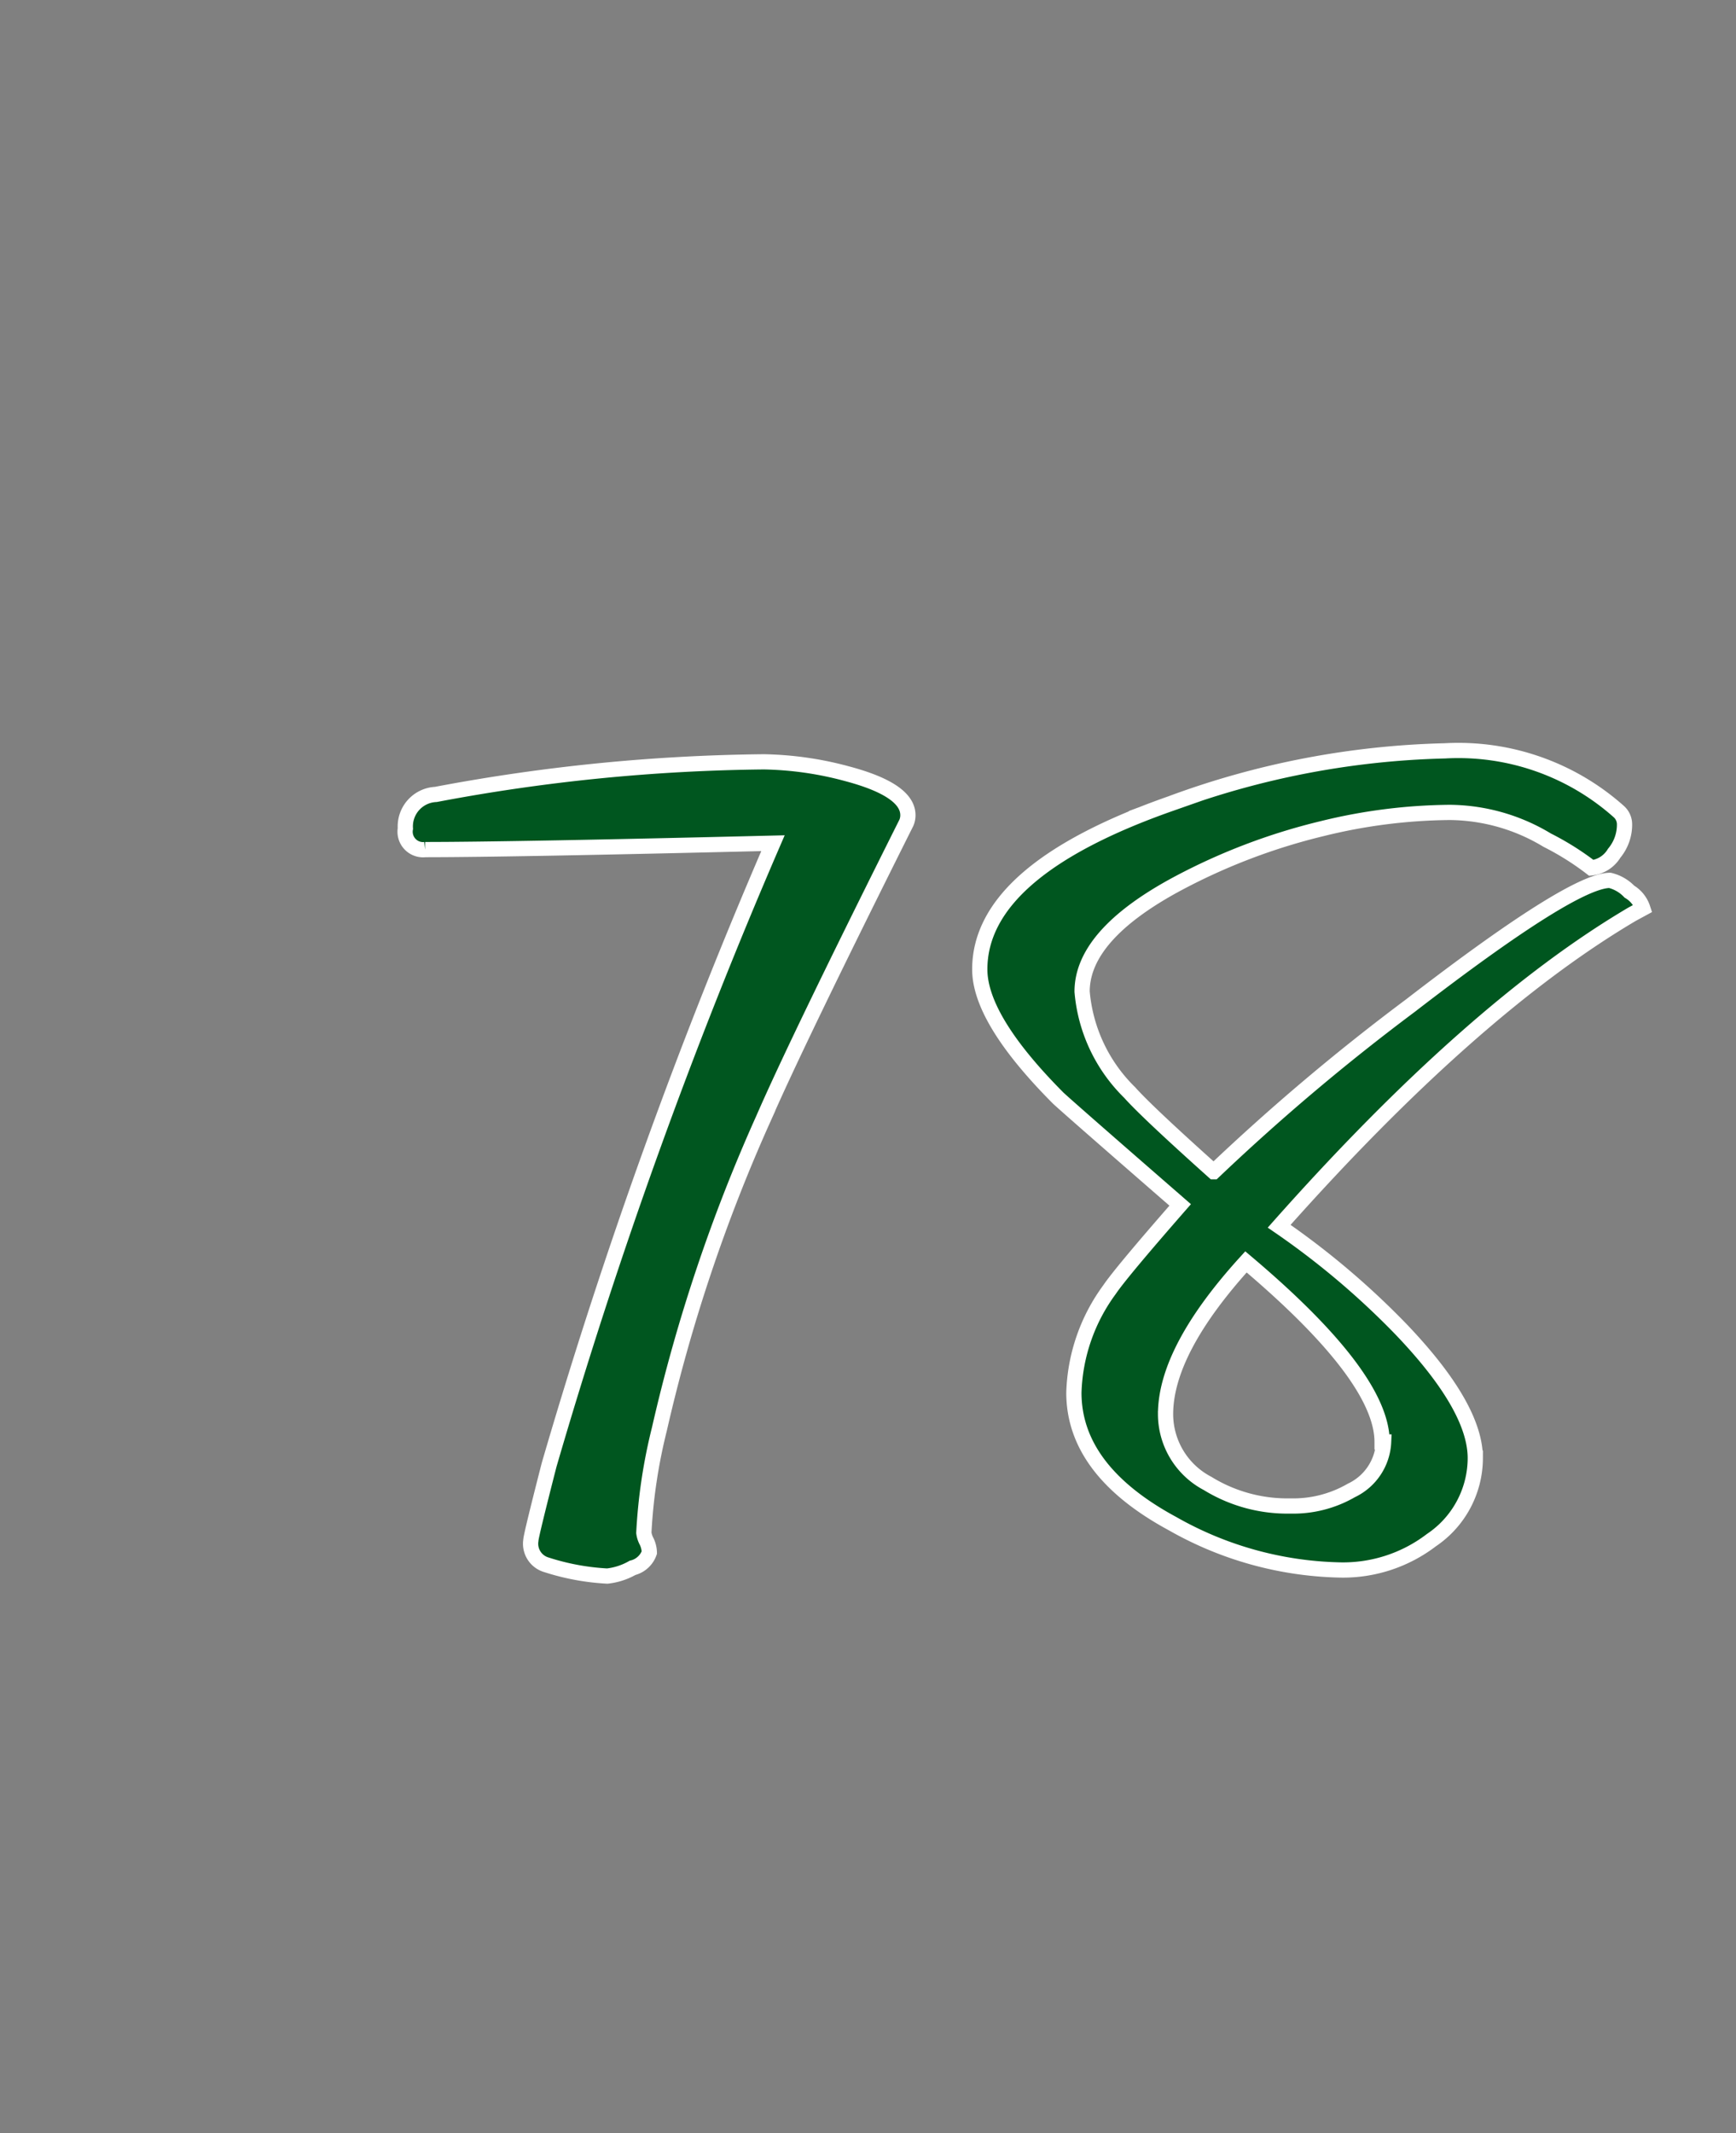
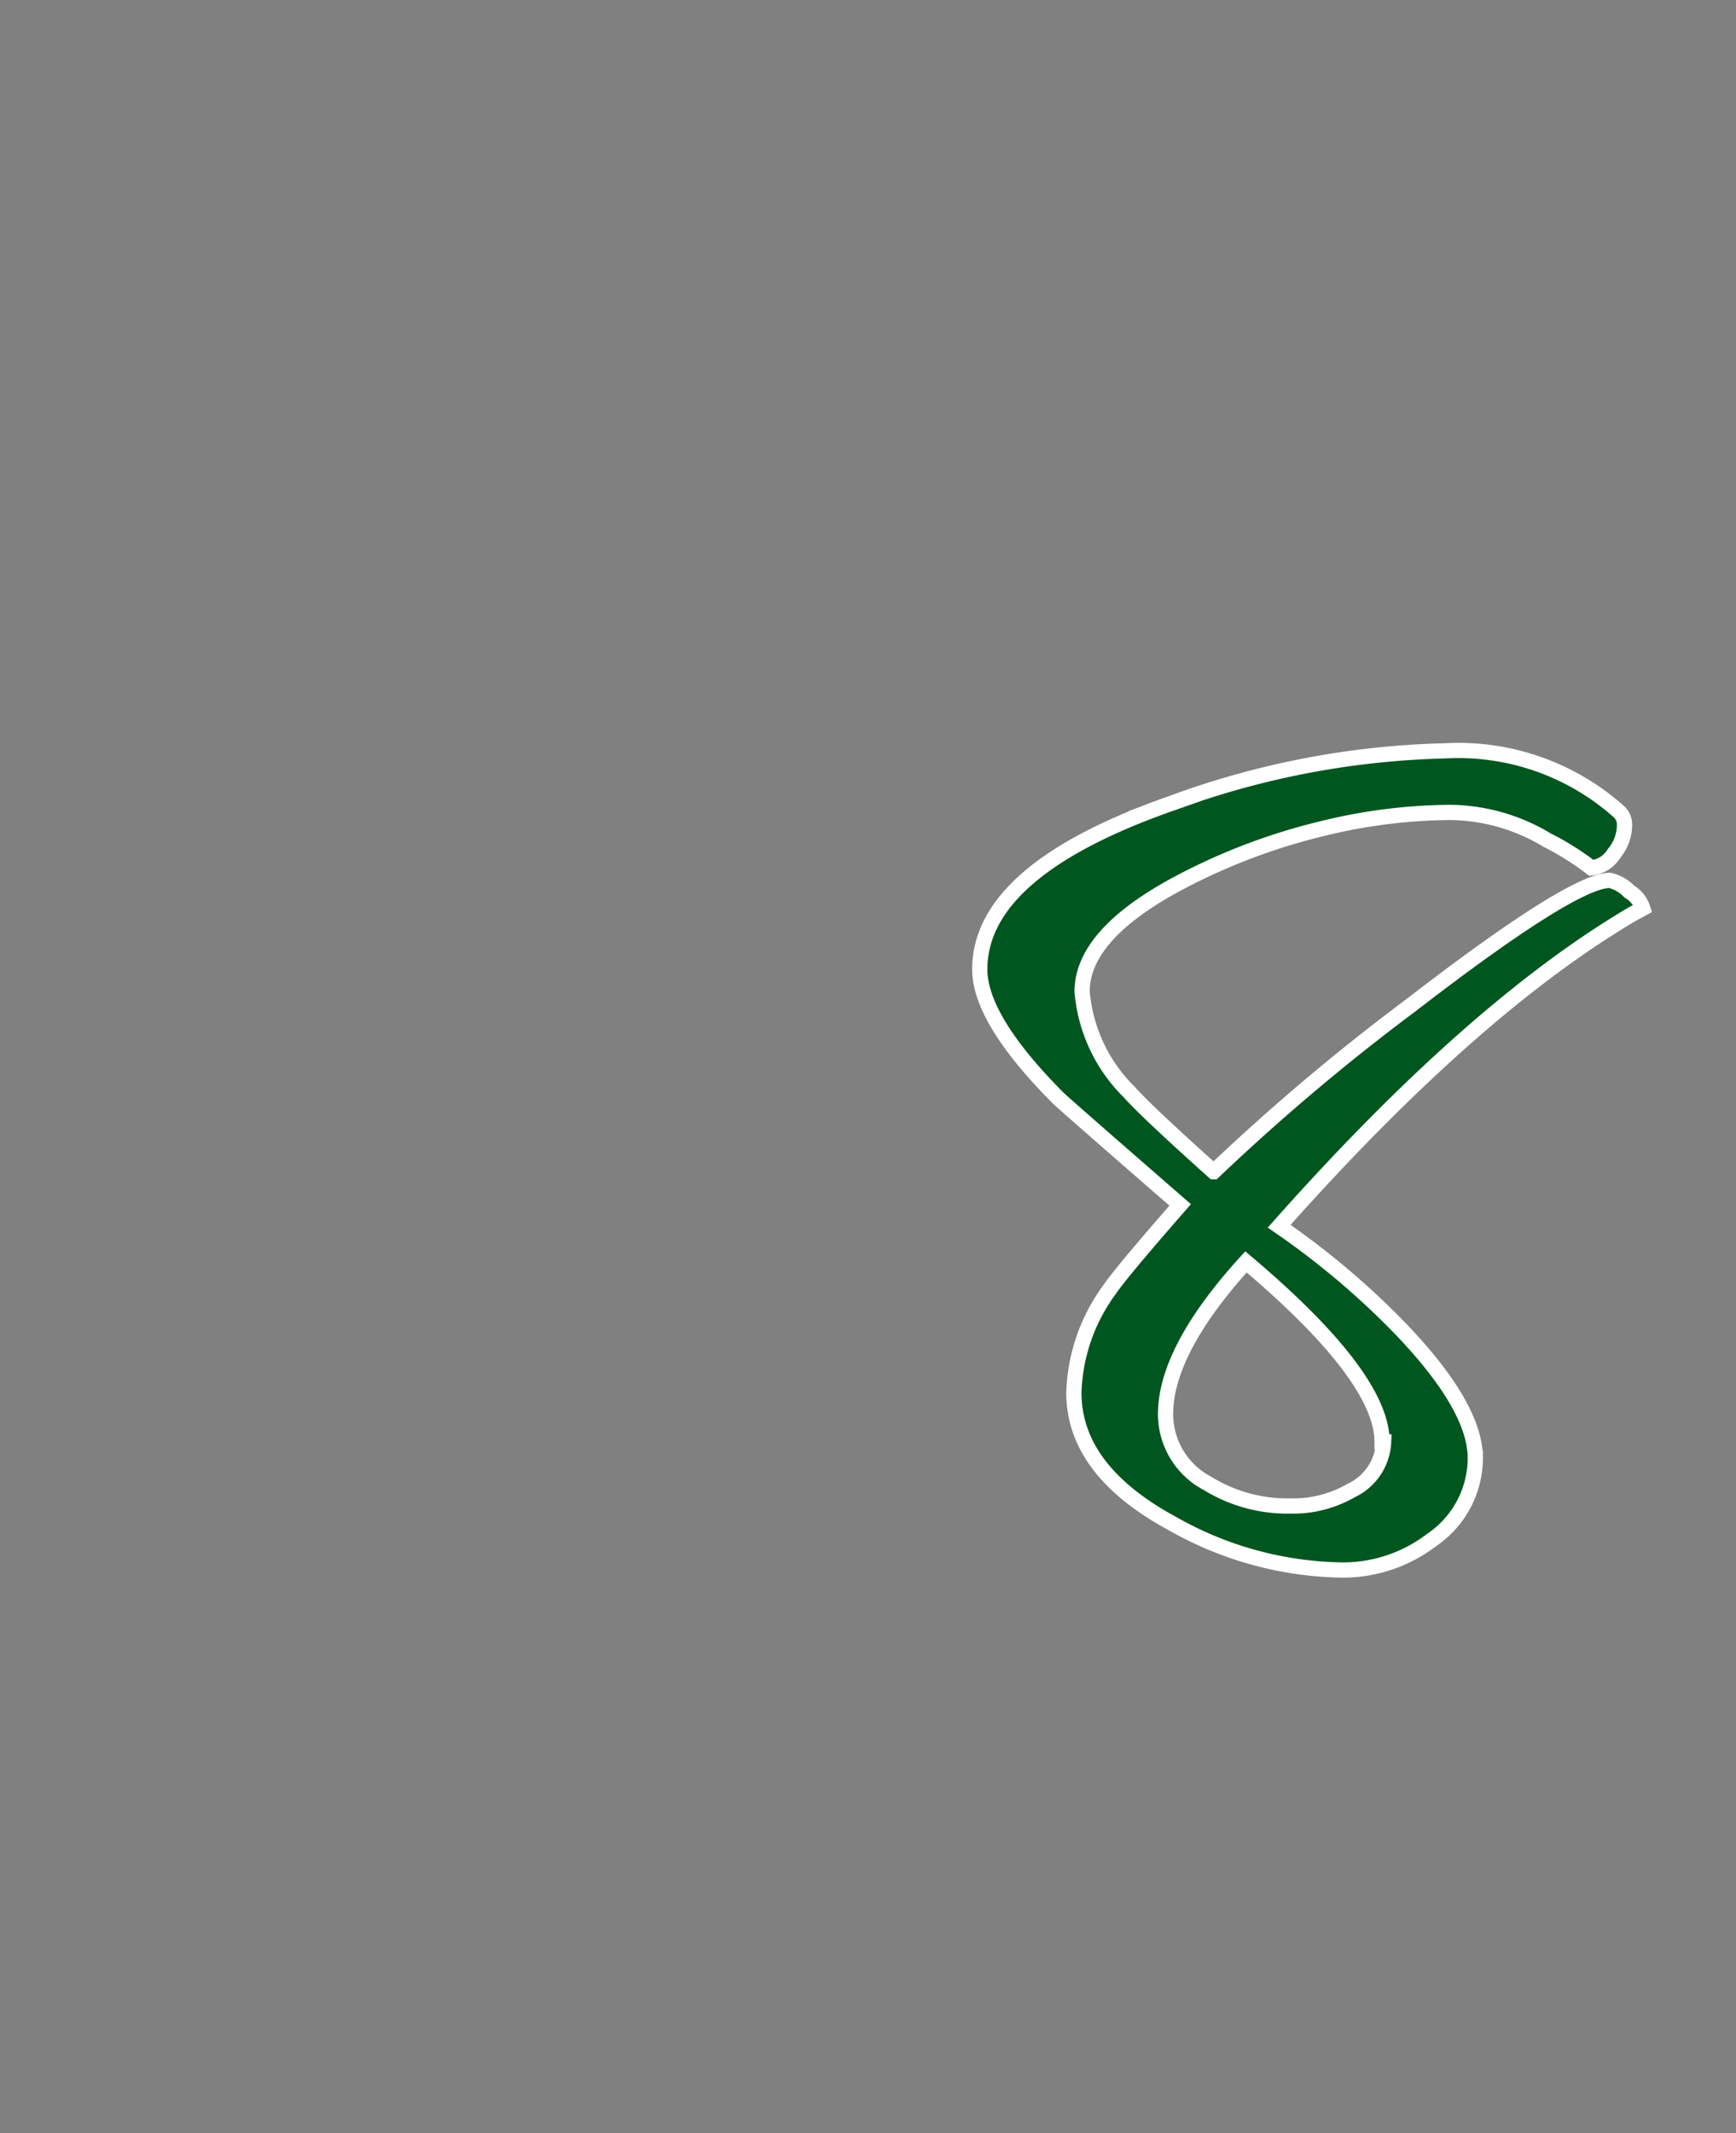
<svg xmlns="http://www.w3.org/2000/svg" id="5e98b974-9349-4564-88a2-d0616a5c7057" data-name="レイヤー 1" viewBox="0 0 57 70">
  <rect x="0" y="0" width="57" height="70" fill="#808080" stroke="none" />
  <title>num</title>
-   <path d="M25.38,27.67q-8.6.21-11.42,0.21a0.59,0.59,0,0,1-.65-0.69,1.05,1.05,0,0,1,1-1.12A60.93,60.93,0,0,1,25.08,25a11.12,11.12,0,0,1,2.73.39q2,0.53,2,1.36a0.63,0.63,0,0,1-.05.25q-3.58,7.15-4.69,9.7A54.22,54.22,0,0,0,21.65,46.9a17.72,17.72,0,0,0-.51,3.4,0.81,0.81,0,0,0,.09.28,0.88,0.88,0,0,1,.09.37,0.78,0.78,0,0,1-.55.5,2.17,2.17,0,0,1-.83.27,7.85,7.85,0,0,1-2-.37,0.72,0.72,0,0,1-.51-0.8q0-.14.6-2.48A173.9,173.9,0,0,1,25.38,27.67Z" style="fill:#00561f;stroke:#fff;stroke-miterlimit:10;stroke-width:0.5px" />
  <path d="M44,51.52A11.59,11.59,0,0,1,38.5,50q-3.24-1.75-3.24-4.3a6,6,0,0,1,1.17-3.38q0.37-.55,2.32-2.78-3.52-3.06-4-3.5-2.58-2.59-2.58-4.23,0-3.24,6.27-5.44a27.74,27.74,0,0,1,9-1.73,7.92,7.92,0,0,1,5.72,2,0.56,0.56,0,0,1,.18.41A1.46,1.46,0,0,1,53,28a1,1,0,0,1-.75.48,9.06,9.06,0,0,0-1.45-.91,6.27,6.27,0,0,0-3.2-.91,18.05,18.05,0,0,0-4.18.53,20.05,20.05,0,0,0-4.76,1.81q-3.13,1.68-3.13,3.54a5.25,5.25,0,0,0,1.56,3.31q0.57,0.64,2.76,2.6A71,71,0,0,1,46.31,33q5.33-4.11,6.55-4.11a1.31,1.31,0,0,1,.64.37,1,1,0,0,1,.44.55L53.59,30Q48.35,33.09,42,40.24A26.21,26.21,0,0,1,46,43.62q2.44,2.55,2.44,4.23A3.25,3.25,0,0,1,47,50.54,4.78,4.78,0,0,1,44,51.52Zm1.38-4.2q0-2.14-4.47-5.91-2.64,2.9-2.64,5a2.57,2.57,0,0,0,1.38,2.27,5,5,0,0,0,2.72.74,3.81,3.81,0,0,0,2-.51A1.85,1.85,0,0,0,45.43,47.32Z" style="fill:#00561f;stroke:#fff;stroke-miterlimit:10;stroke-width:0.5px" />
</svg>